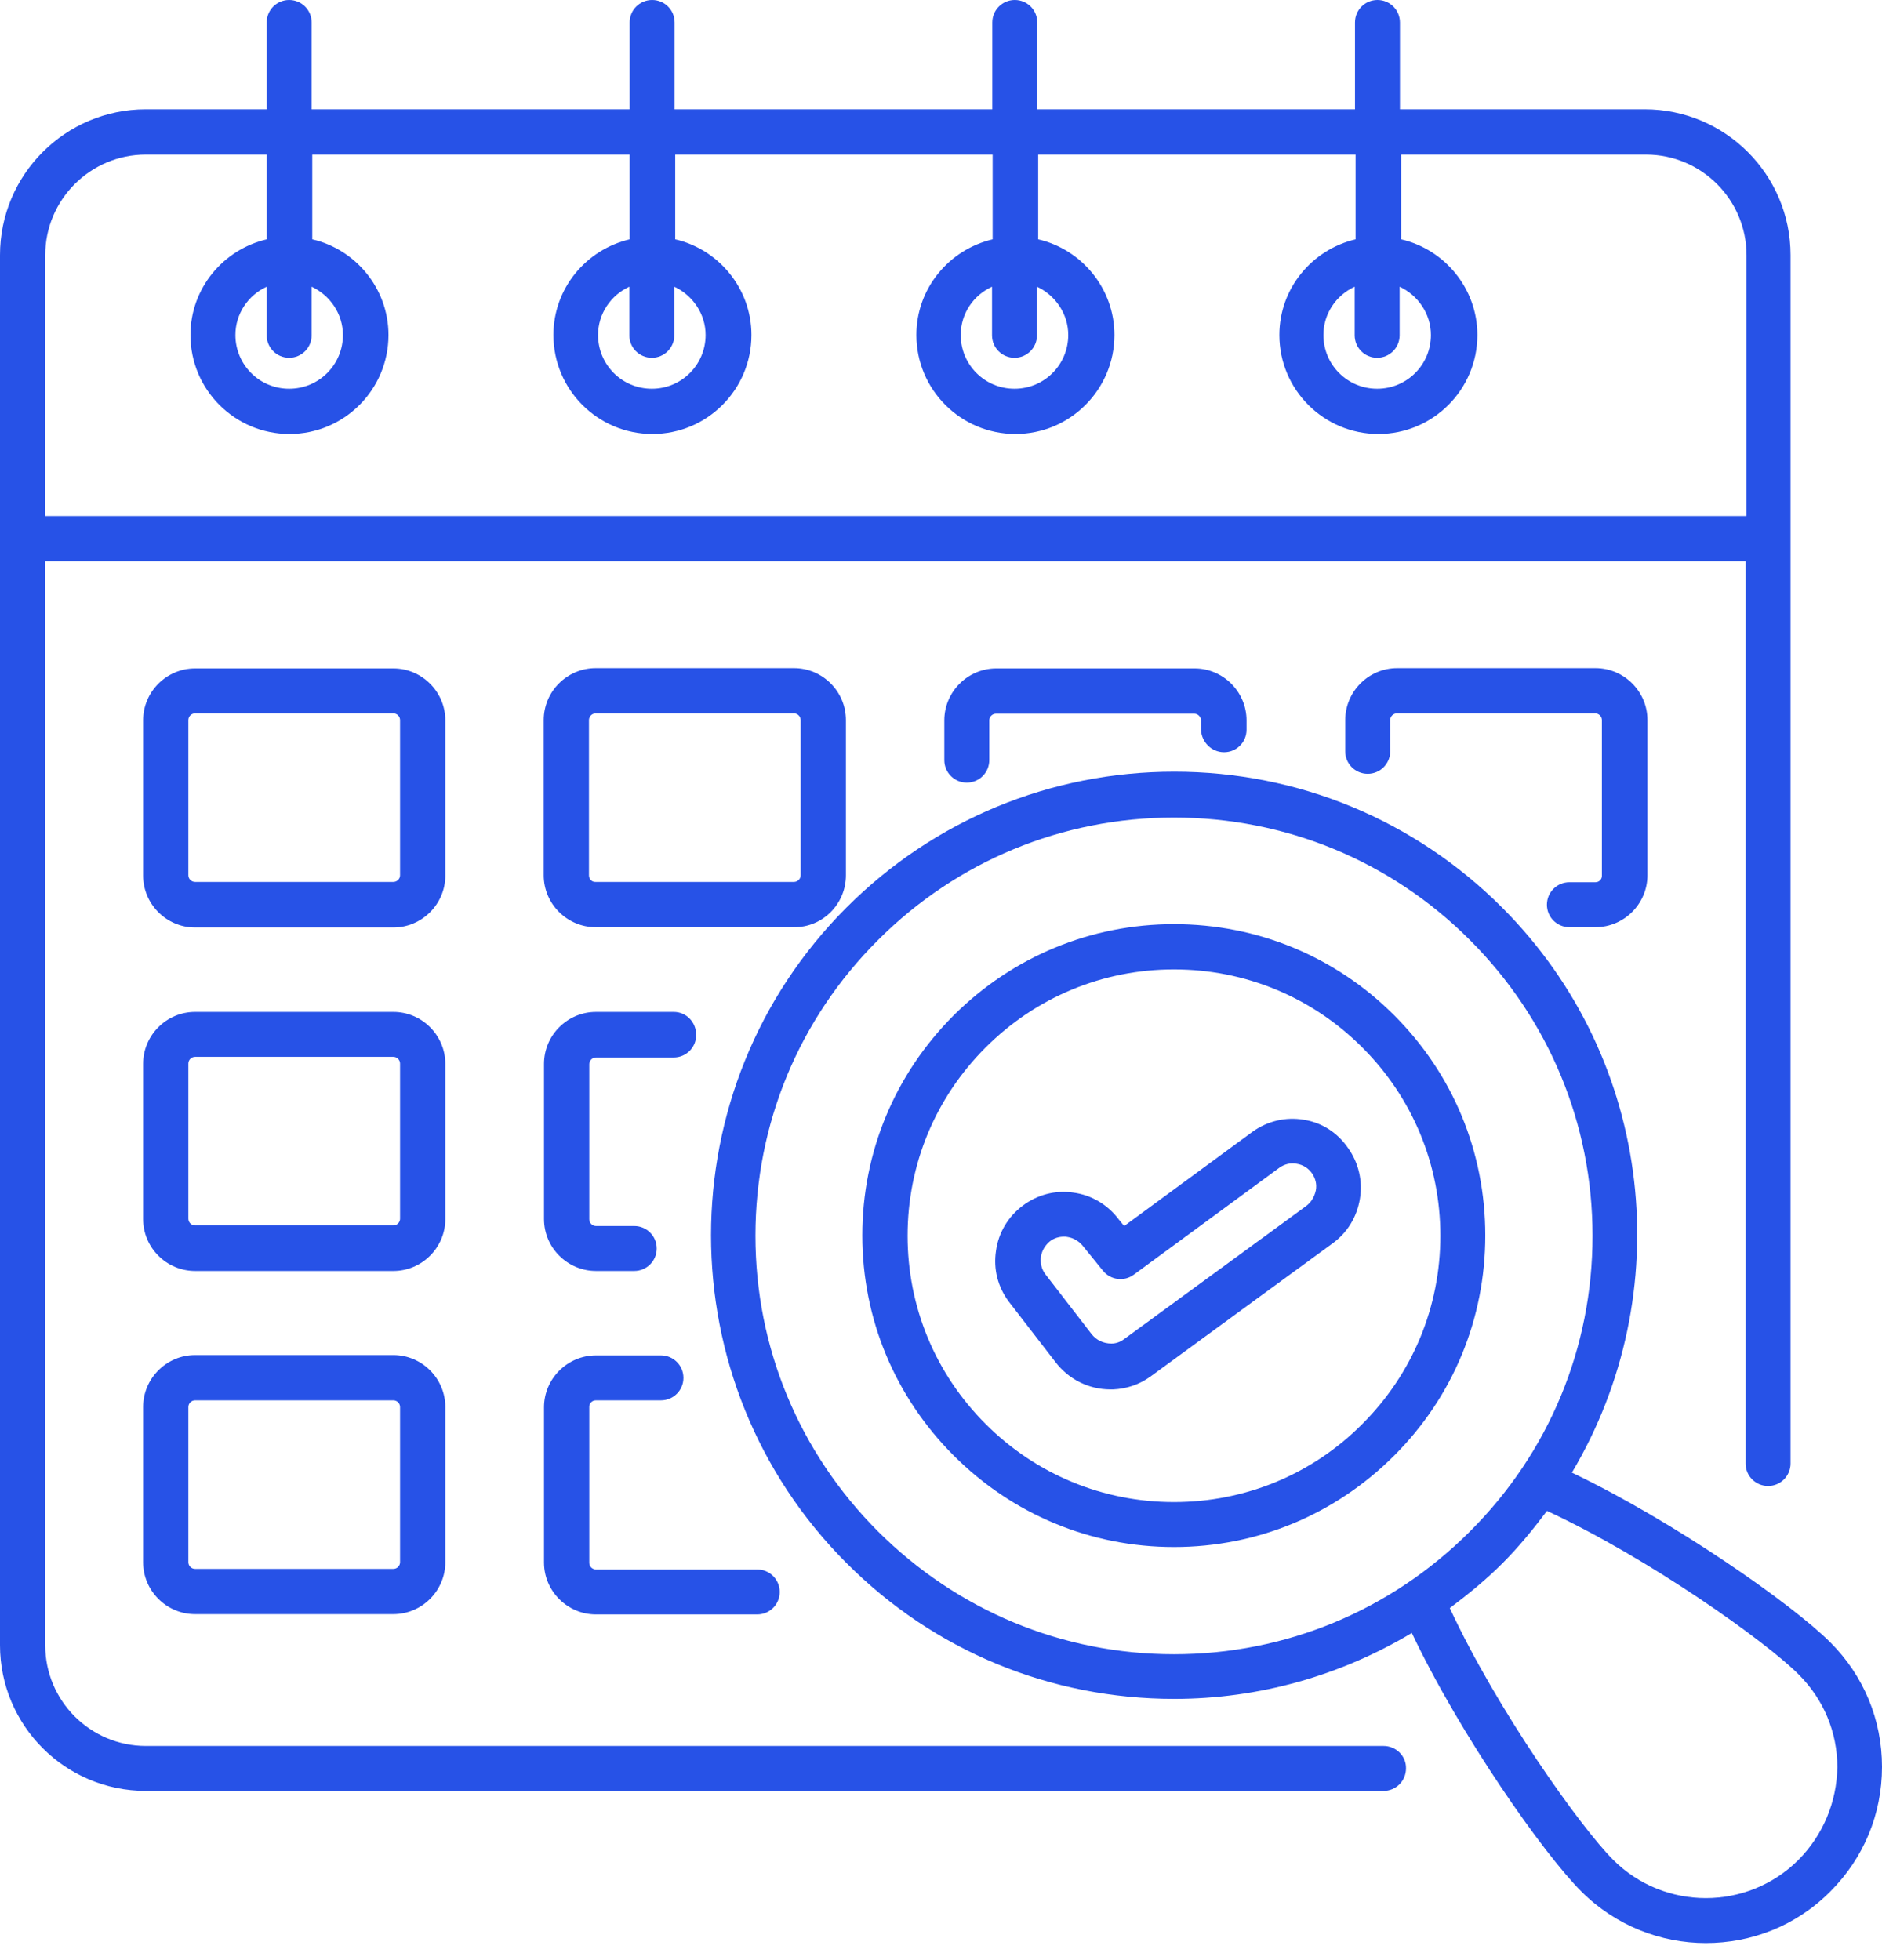
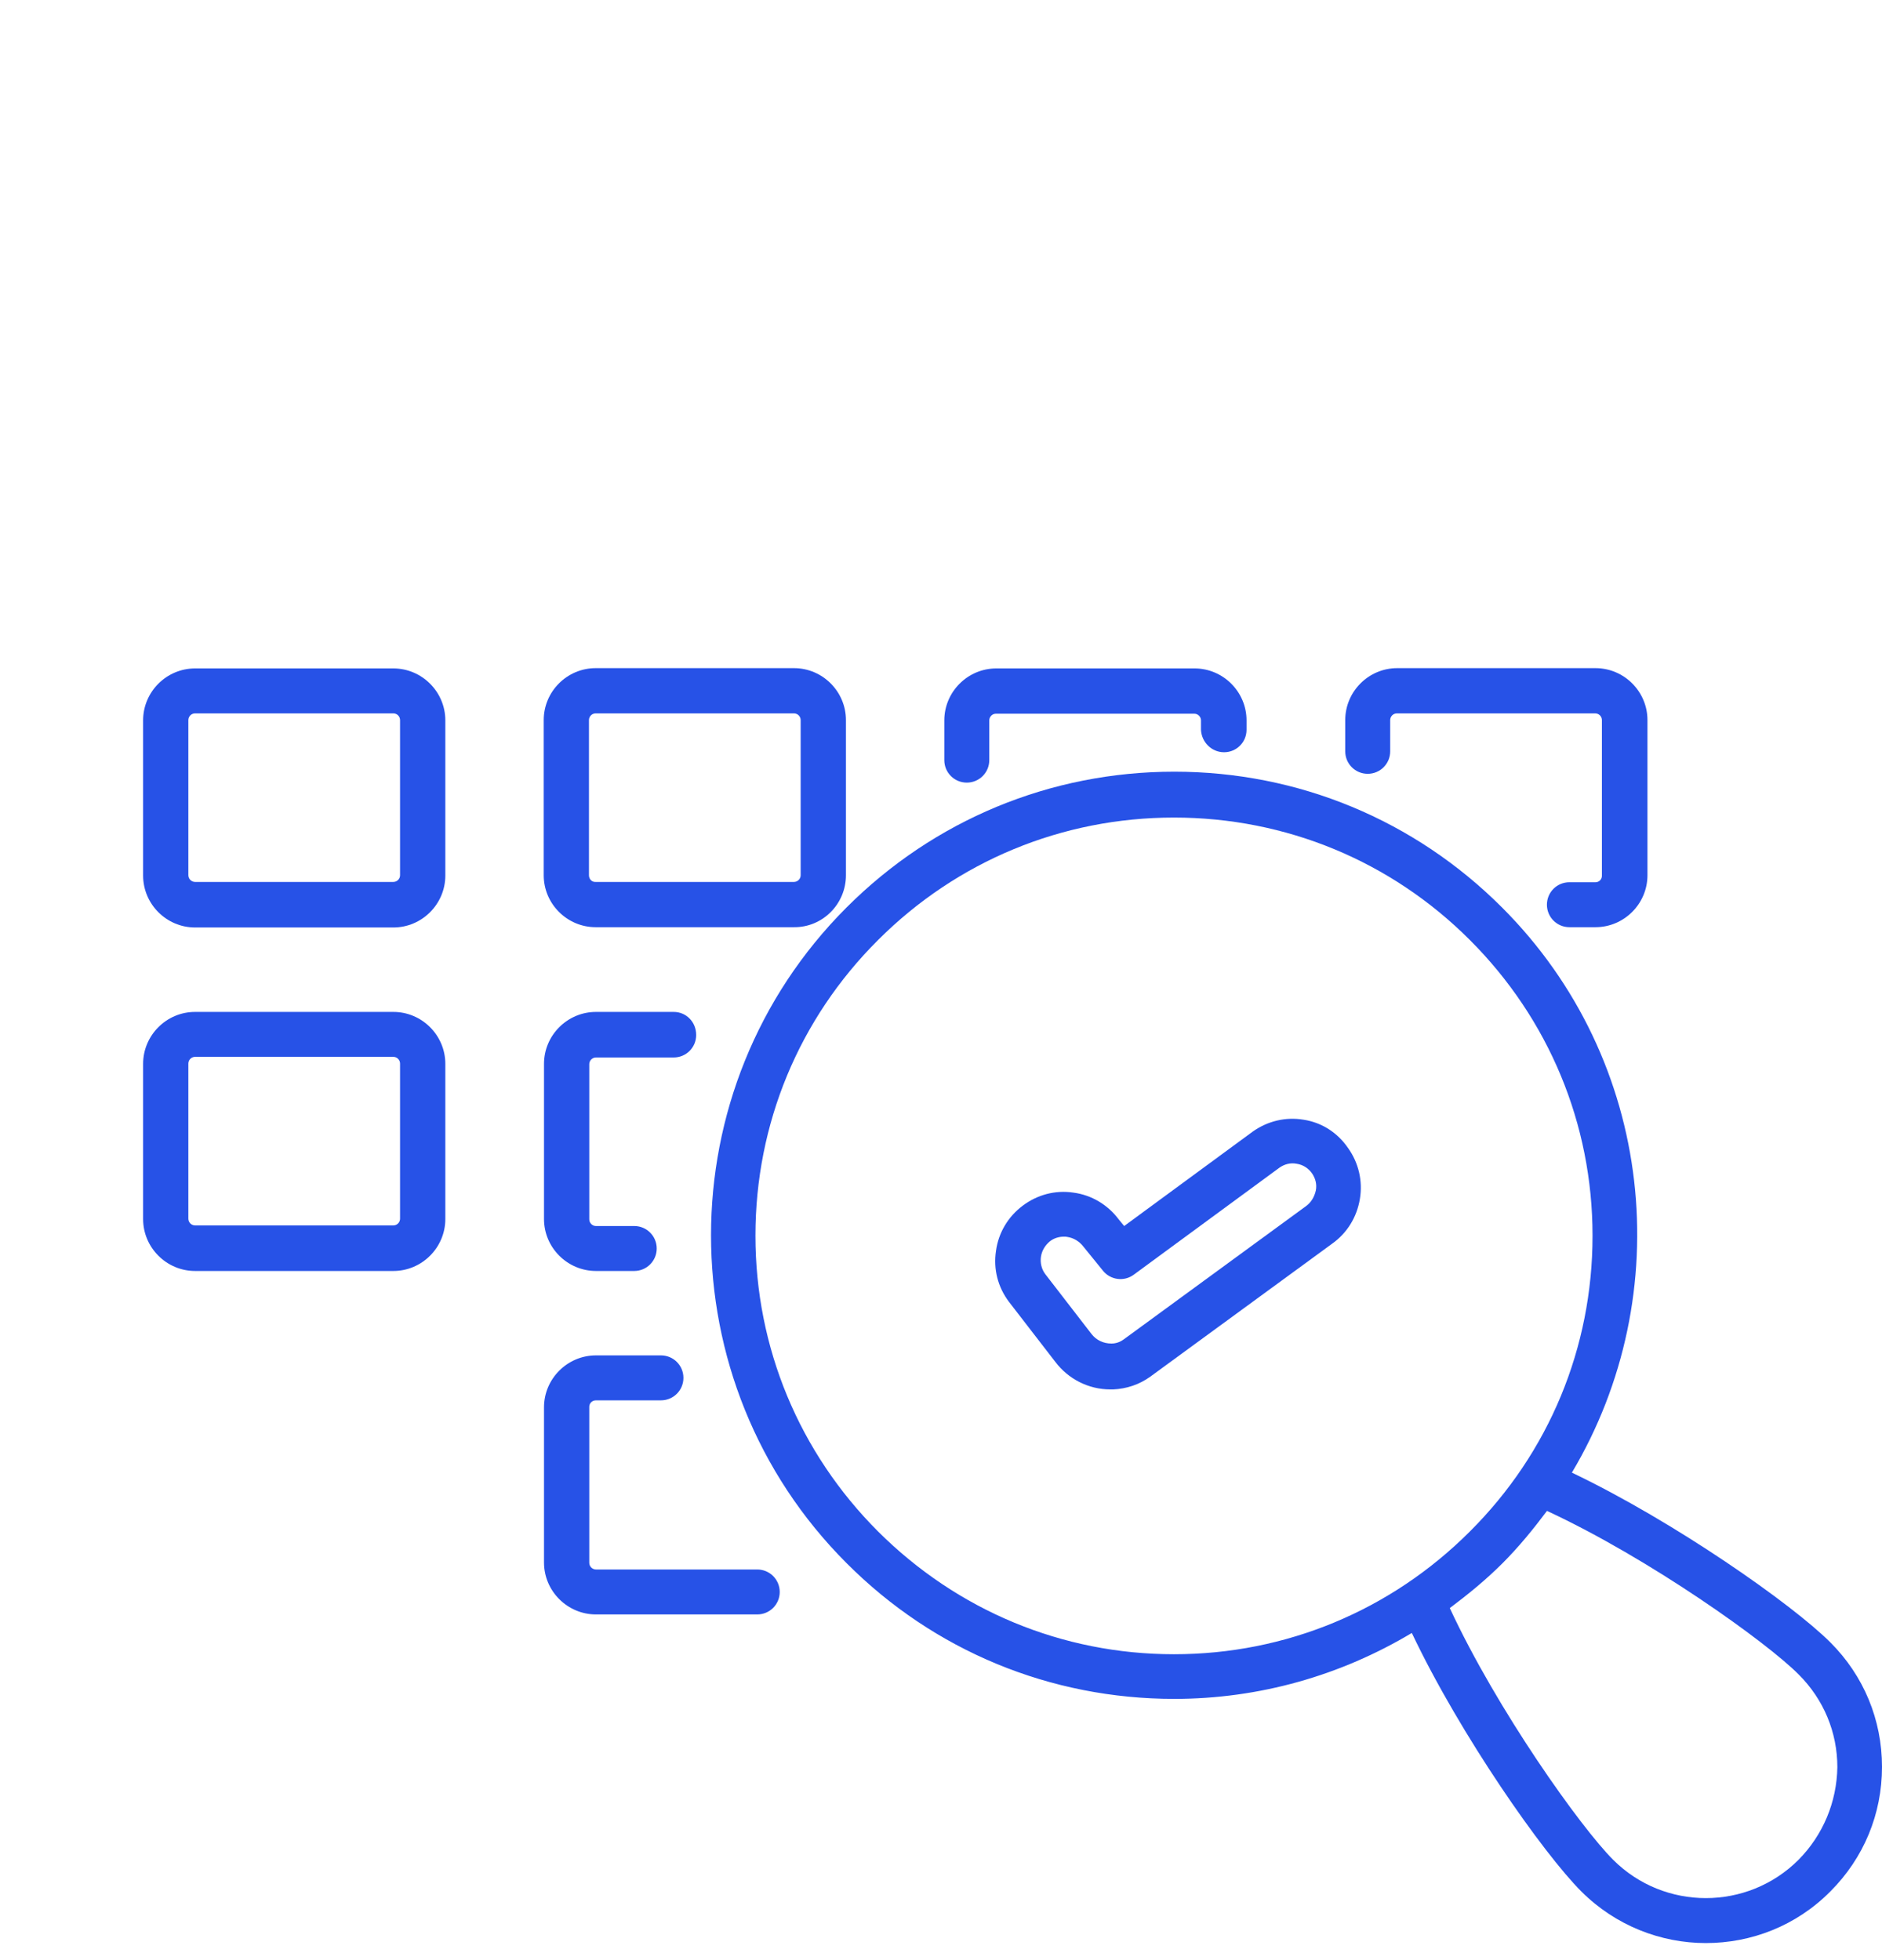
<svg xmlns="http://www.w3.org/2000/svg" width="72" height="75" viewBox="0 0 72 75" fill="none">
-   <path d="M52.93 66.805H5.578C3.451 66.805 1.731 65.073 1.731 62.959V21.474H66.782V55.998C66.782 56.474 67.165 56.858 67.642 56.858C68.118 56.858 68.501 56.474 68.501 55.998V9.761C68.501 6.682 66.003 4.183 62.924 4.183H53.558V0.86C53.558 0.383 53.174 0 52.698 0C52.221 0 51.838 0.383 51.838 0.86V4.183H39.683V0.86C39.683 0.383 39.3 0 38.823 0C38.347 0 37.963 0.383 37.963 0.86V4.183H25.809V0.86C25.809 0.383 25.425 0 24.949 0C24.472 0 24.089 0.383 24.089 0.86V4.183H11.922V0.86C11.922 0.383 11.539 0 11.062 0C10.586 0 10.203 0.383 10.203 0.86V4.183H5.578C2.498 4.183 0 6.682 0 9.761V62.947C0 66.026 2.498 68.525 5.578 68.525H52.93C53.407 68.525 53.79 68.141 53.79 67.665C53.802 67.188 53.407 66.805 52.93 66.805ZM1.731 9.761C1.731 7.635 3.463 5.915 5.578 5.915H10.203V9.157C8.529 9.552 7.286 11.039 7.286 12.817C7.286 14.909 8.982 16.605 11.074 16.605C13.166 16.605 14.862 14.909 14.862 12.817C14.862 11.039 13.607 9.54 11.946 9.157V5.915H24.089V9.157C22.416 9.552 21.172 11.039 21.172 12.817C21.172 14.909 22.869 16.605 24.96 16.605C27.052 16.605 28.748 14.909 28.748 12.817C28.748 11.039 27.494 9.54 25.832 9.157V5.915H37.975V9.157C36.302 9.552 35.058 11.039 35.058 12.817C35.058 14.909 36.755 16.605 38.847 16.605C40.938 16.605 42.635 14.909 42.635 12.817C42.635 11.039 41.38 9.54 39.718 9.157V5.915H51.861V9.157C50.188 9.552 48.945 11.039 48.945 12.817C48.945 14.909 50.641 16.605 52.733 16.605C54.824 16.605 56.521 14.909 56.521 12.817C56.521 11.039 55.266 9.54 53.604 9.157V5.915H62.97C65.097 5.915 66.817 7.646 66.817 9.761V19.743H1.731V9.761ZM11.062 13.689C11.539 13.689 11.922 13.305 11.922 12.829V10.97C12.62 11.295 13.119 12.004 13.119 12.817C13.119 13.956 12.201 14.874 11.062 14.874C9.924 14.874 9.006 13.956 9.006 12.817C9.006 12.004 9.494 11.295 10.203 10.97V12.829C10.203 13.305 10.586 13.689 11.062 13.689ZM24.937 13.689C25.413 13.689 25.797 13.305 25.797 12.829V10.97C26.494 11.295 26.994 12.004 26.994 12.817C26.994 13.956 26.076 14.874 24.937 14.874C23.798 14.874 22.88 13.956 22.88 12.817C22.88 12.004 23.368 11.295 24.077 10.97V12.829C24.077 13.305 24.461 13.689 24.937 13.689ZM38.812 13.689C39.288 13.689 39.672 13.305 39.672 12.829V10.97C40.369 11.295 40.868 12.004 40.868 12.817C40.868 13.956 39.95 14.874 38.812 14.874C37.673 14.874 36.755 13.956 36.755 12.817C36.755 11.992 37.243 11.295 37.952 10.97V12.829C37.952 13.305 38.335 13.689 38.812 13.689ZM52.686 13.689C53.163 13.689 53.546 13.305 53.546 12.829V10.97C54.243 11.295 54.743 12.004 54.743 12.817C54.743 13.956 53.825 14.874 52.686 14.874C51.547 14.874 50.63 13.956 50.63 12.817C50.63 12.004 51.118 11.295 51.826 10.97V12.829C51.826 13.305 52.21 13.689 52.686 13.689Z" fill="#2752E7" />
-   <path d="M53.337 38.847C51.083 36.592 48.097 35.361 44.913 35.361C41.729 35.361 38.742 36.604 36.488 38.847C34.234 41.101 32.99 44.087 32.99 47.271C32.99 50.455 34.234 53.442 36.488 55.696C38.742 57.95 41.729 59.194 44.913 59.194C48.097 59.194 51.083 57.95 53.337 55.696C55.592 53.442 56.823 50.455 56.823 47.271C56.823 44.087 55.592 41.101 53.337 38.847ZM52.117 54.487C50.2 56.416 47.632 57.474 44.913 57.474C42.194 57.474 39.637 56.416 37.708 54.487C35.779 52.559 34.722 50.002 34.722 47.283C34.722 44.564 35.779 42.007 37.708 40.078C39.625 38.161 42.182 37.092 44.913 37.092C47.632 37.092 50.188 38.149 52.117 40.078C54.046 42.007 55.104 44.564 55.104 47.283C55.104 50.002 54.046 52.559 52.117 54.487Z" fill="#2752E7" />
  <path d="M70.025 62.843C68.572 61.39 64.075 58.229 60.136 56.347C64.191 49.537 63.32 40.578 57.463 34.722C54.117 31.375 49.666 29.527 44.925 29.527C40.184 29.527 35.733 31.375 32.387 34.722C25.473 41.636 25.473 52.896 32.387 59.81C35.733 63.168 40.184 65.004 44.925 65.004C48.179 65.004 51.293 64.109 54.012 62.482C55.883 66.422 59.044 70.919 60.496 72.371C61.809 73.684 63.541 74.347 65.26 74.347C66.992 74.347 68.712 73.696 70.025 72.371C71.303 71.093 72 69.408 72 67.607C72 65.806 71.303 64.121 70.025 62.843ZM33.595 58.601C30.574 55.58 28.901 51.559 28.901 47.283C28.901 43.007 30.562 38.986 33.595 35.965C36.617 32.944 40.637 31.282 44.913 31.282C49.19 31.282 53.21 32.944 56.231 35.965C59.253 38.986 60.926 43.007 60.926 47.283C60.926 51.559 59.264 55.58 56.231 58.601C53.21 61.623 49.19 63.296 44.913 63.296C40.637 63.296 36.628 61.623 33.595 58.601ZM68.805 71.163C66.852 73.115 63.669 73.115 61.716 71.163C60.473 69.919 57.289 65.457 55.465 61.53C56.162 61.007 56.847 60.449 57.475 59.821C58.114 59.182 58.66 58.508 59.183 57.811C63.111 59.636 67.585 62.831 68.816 64.074C69.769 65.027 70.292 66.282 70.292 67.619C70.269 68.955 69.746 70.21 68.805 71.163Z" fill="#2752E7" />
  <path d="M17.037 27.563C17.037 26.471 16.142 25.576 15.05 25.576H7.462C6.369 25.576 5.475 26.471 5.475 27.563V33.501C5.475 34.593 6.369 35.488 7.462 35.488H15.05C16.142 35.488 17.037 34.593 17.037 33.501V27.563ZM15.305 33.49C15.305 33.629 15.189 33.745 15.05 33.745H7.462C7.322 33.745 7.206 33.629 7.206 33.49V27.552C7.206 27.412 7.322 27.296 7.462 27.296H15.05C15.189 27.296 15.305 27.412 15.305 27.552V33.49Z" fill="#2752E7" />
  <path d="M32.363 33.49V27.552C32.363 26.459 31.468 25.565 30.376 25.565H22.788C21.695 25.565 20.801 26.459 20.801 27.552V33.49C20.801 34.582 21.695 35.477 22.788 35.477H30.376C31.468 35.488 32.363 34.593 32.363 33.49ZM22.532 33.49V27.552C22.532 27.412 22.648 27.296 22.788 27.296H30.376C30.515 27.296 30.631 27.412 30.631 27.552V33.49C30.631 33.629 30.515 33.745 30.376 33.745H22.788C22.648 33.757 22.532 33.641 22.532 33.49Z" fill="#2752E7" />
  <path d="M46.829 28.783C47.306 28.783 47.689 28.4 47.689 27.924V27.563C47.689 26.471 46.794 25.576 45.702 25.576H38.114C37.022 25.576 36.127 26.471 36.127 27.563V29.085C36.127 29.562 36.51 29.945 36.987 29.945C37.463 29.945 37.847 29.562 37.847 29.085V27.563C37.847 27.424 37.963 27.308 38.102 27.308H45.69C45.83 27.308 45.946 27.424 45.946 27.563V27.924C45.969 28.4 46.353 28.783 46.829 28.783Z" fill="#2752E7" />
  <path d="M61.04 33.757H60.041C59.564 33.757 59.181 34.14 59.181 34.617C59.181 35.093 59.564 35.477 60.041 35.477H61.04C62.132 35.477 63.027 34.582 63.027 33.49V27.552C63.027 26.459 62.132 25.565 61.04 25.565H53.452C52.36 25.565 51.465 26.459 51.465 27.552V28.748C51.465 29.225 51.848 29.608 52.325 29.608C52.801 29.608 53.185 29.225 53.185 28.748V27.552C53.185 27.412 53.301 27.296 53.44 27.296H61.028C61.168 27.296 61.284 27.412 61.284 27.552V33.49C61.296 33.641 61.179 33.757 61.04 33.757Z" fill="#2752E7" />
  <path d="M17.037 40.706C17.037 39.614 16.142 38.719 15.05 38.719H7.462C6.369 38.719 5.475 39.614 5.475 40.706V46.644C5.475 47.736 6.369 48.631 7.462 48.631H15.05C16.142 48.631 17.037 47.736 17.037 46.644V40.706ZM15.305 46.632C15.305 46.772 15.189 46.888 15.05 46.888H7.462C7.322 46.888 7.206 46.772 7.206 46.632V40.694C7.206 40.555 7.322 40.438 7.462 40.438H15.05C15.189 40.438 15.305 40.555 15.305 40.694V46.632Z" fill="#2752E7" />
  <path d="M25.774 38.719H22.8C21.707 38.719 20.812 39.614 20.812 40.706V46.644C20.812 47.736 21.707 48.631 22.8 48.631H24.264C24.74 48.631 25.124 48.247 25.124 47.771C25.124 47.294 24.74 46.911 24.264 46.911H22.8C22.66 46.911 22.544 46.795 22.544 46.655V40.717C22.544 40.578 22.66 40.462 22.8 40.462H25.774C26.251 40.462 26.634 40.078 26.634 39.602C26.634 39.102 26.251 38.719 25.774 38.719Z" fill="#2752E7" />
-   <path d="M15.05 51.849H7.462C6.369 51.849 5.475 52.744 5.475 53.837V59.775C5.475 60.867 6.369 61.762 7.462 61.762H15.05C16.142 61.762 17.037 60.867 17.037 59.775V53.837C17.037 52.744 16.142 51.849 15.05 51.849ZM15.305 59.775C15.305 59.914 15.189 60.03 15.05 60.03H7.462C7.322 60.03 7.206 59.914 7.206 59.775V53.837C7.206 53.697 7.322 53.581 7.462 53.581H15.05C15.189 53.581 15.305 53.697 15.305 53.837V59.775Z" fill="#2752E7" />
  <path d="M22.8 53.581H25.286C25.763 53.581 26.146 53.197 26.146 52.721C26.146 52.245 25.763 51.861 25.286 51.861H22.8C21.707 51.861 20.812 52.756 20.812 53.848V59.786C20.812 60.878 21.707 61.773 22.8 61.773H28.97C29.446 61.773 29.83 61.39 29.83 60.913C29.83 60.437 29.446 60.053 28.97 60.053H22.8C22.66 60.053 22.544 59.937 22.544 59.798V53.86C22.532 53.697 22.648 53.581 22.8 53.581Z" fill="#2752E7" />
  <path d="M49.875 42.844C49.19 42.728 48.492 42.891 47.911 43.309L43.008 46.911L42.798 46.656C42.38 46.098 41.764 45.726 41.067 45.633C40.37 45.528 39.684 45.714 39.126 46.133C38.569 46.551 38.197 47.167 38.104 47.864C37.999 48.561 38.173 49.247 38.603 49.816L40.37 52.105C40.869 52.768 41.648 53.163 42.473 53.163C42.508 53.163 42.543 53.163 42.589 53.163C43.1 53.14 43.589 52.977 44.007 52.675L50.967 47.585C51.537 47.178 51.909 46.574 52.025 45.877C52.141 45.191 51.978 44.494 51.572 43.925C51.165 43.332 50.561 42.949 49.875 42.844ZM49.956 46.156L42.996 51.245C42.856 51.35 42.694 51.408 42.52 51.408C42.217 51.408 41.938 51.28 41.753 51.036L39.986 48.747C39.847 48.561 39.789 48.317 39.824 48.085C39.858 47.852 39.986 47.643 40.172 47.492C40.323 47.376 40.509 47.318 40.707 47.318C40.753 47.318 40.788 47.318 40.834 47.329C41.067 47.364 41.288 47.492 41.45 47.701L42.194 48.619C42.485 48.98 43.008 49.049 43.379 48.77L48.946 44.68C49.143 44.541 49.375 44.483 49.608 44.529C49.84 44.564 50.049 44.692 50.189 44.889C50.328 45.087 50.386 45.319 50.34 45.551C50.282 45.807 50.154 46.016 49.956 46.156Z" fill="#2752E7" />
</svg>